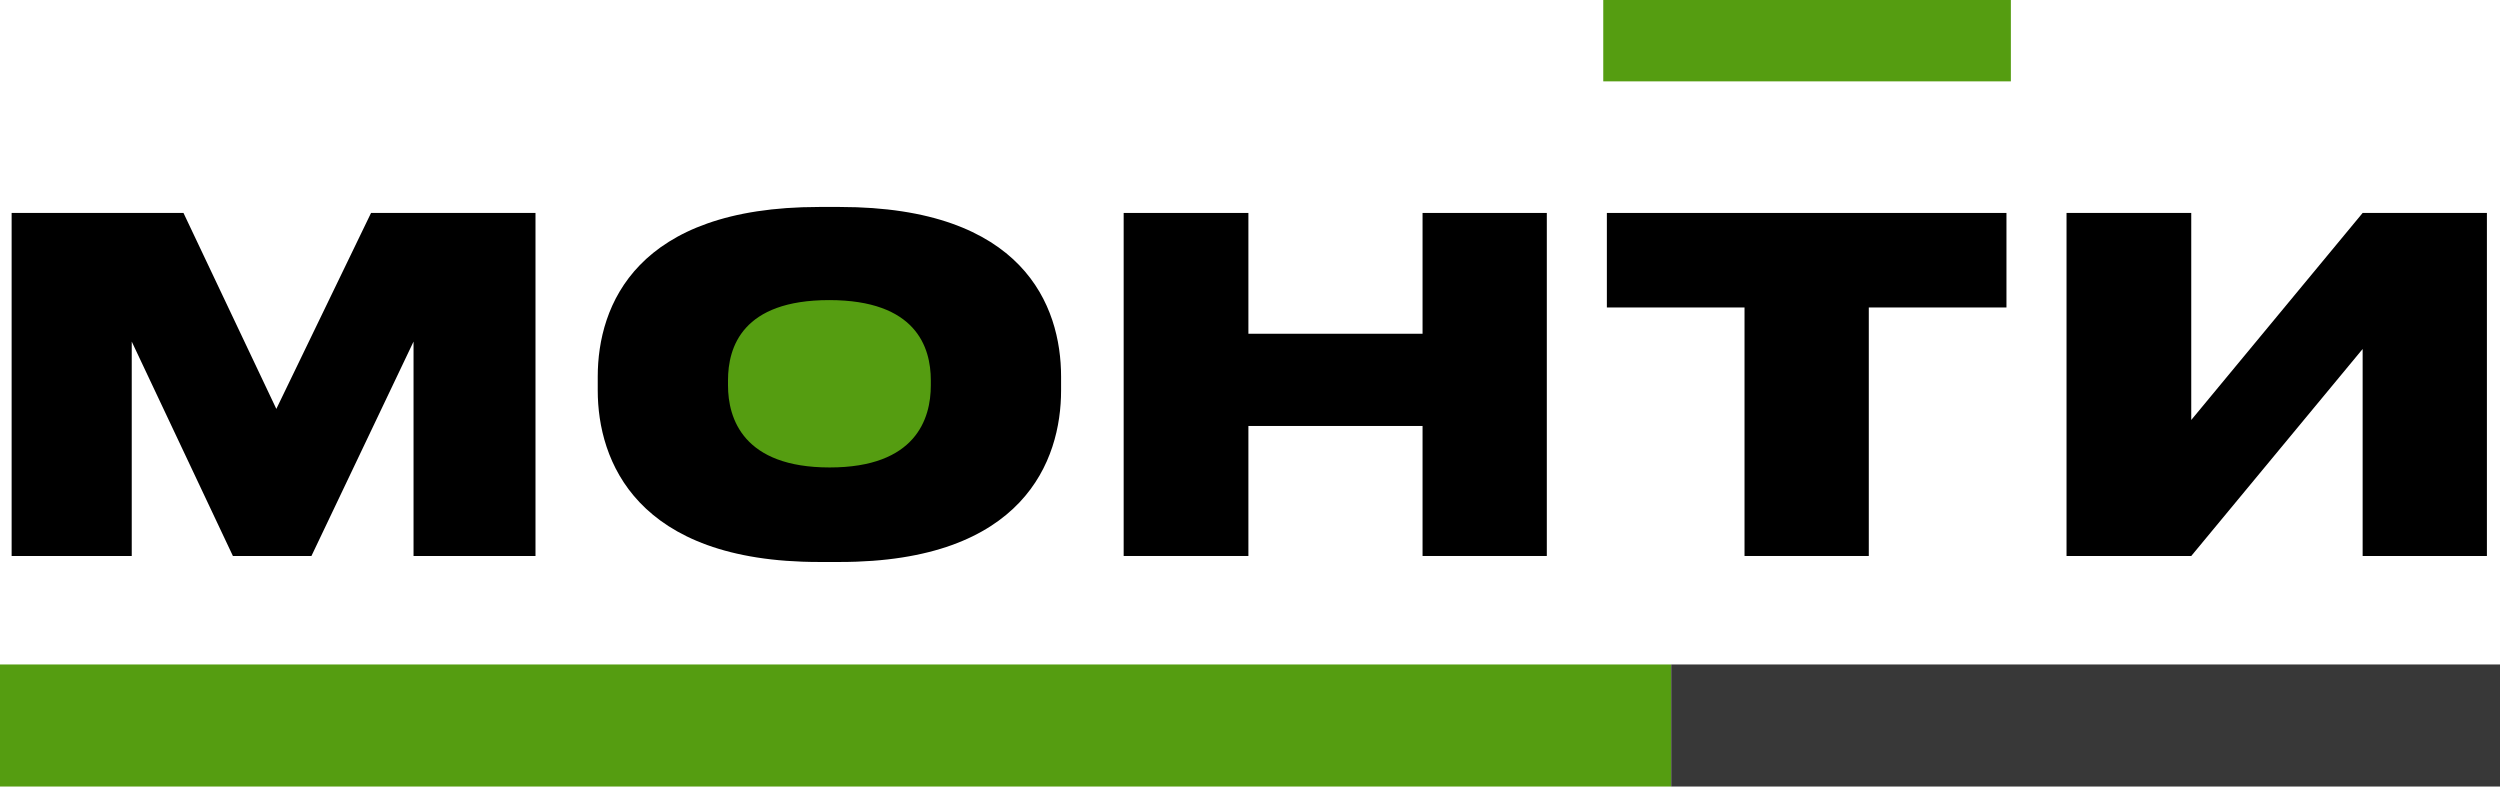
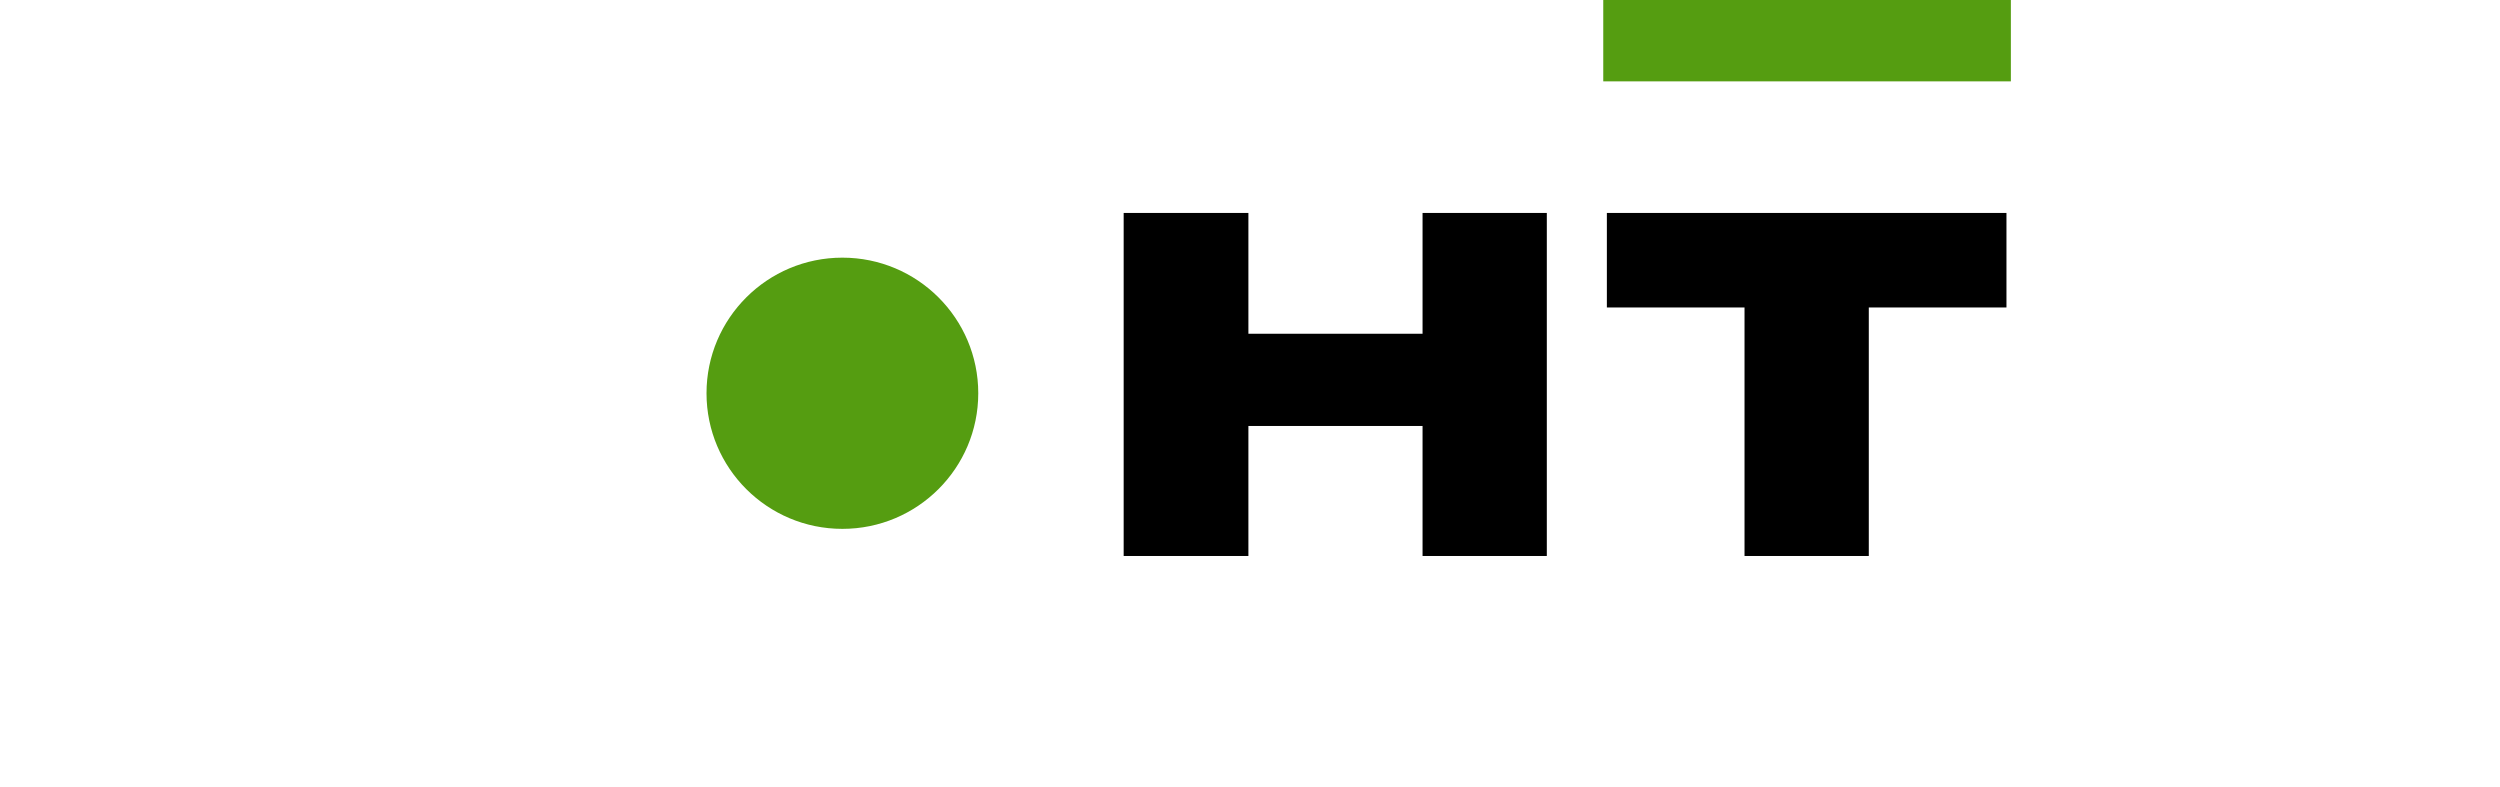
<svg xmlns="http://www.w3.org/2000/svg" width="178" height="56" viewBox="0 0 178 56" fill="none">
  <path d="M69.652 28C69.652 33.332 65.321 37.655 59.978 37.655C54.636 37.655 50.304 33.332 50.304 28C50.304 22.668 54.636 18.345 59.978 18.345C65.321 18.345 69.652 22.668 69.652 28Z" fill="#559D11" />
-   <path d="M0.828 39.586V15.162H13.064L19.675 29.114L26.418 15.162H38.127V39.586H29.444V24.321L22.174 39.586H16.583L9.38 24.321V39.586H0.828Z" fill="black" />
-   <path d="M58.314 14.736H59.794C72.852 14.736 75.549 21.761 75.549 26.816V27.801C75.549 32.791 72.885 40.013 59.794 40.013H58.314C45.289 40.013 42.559 32.791 42.559 27.801V26.816C42.559 21.728 45.322 14.736 58.314 14.736ZM66.274 27.44V27.079C66.274 24.715 65.221 21.367 59.038 21.367C52.854 21.367 51.834 24.715 51.834 27.079V27.44C51.834 29.804 52.92 33.283 59.071 33.283C65.221 33.283 66.274 29.804 66.274 27.44Z" fill="black" />
  <path d="M80.005 39.586V15.162H88.886V23.763H101.286V15.162H110.133V39.586H101.286V30.329H88.886V39.586H80.005Z" fill="black" />
  <path d="M124.21 39.586V21.892H114.409V15.162H142.86V21.892H133.058V39.586H124.21Z" fill="black" />
-   <path d="M168.22 39.586V24.847L156.017 39.586H147.137V15.162H156.017V29.902L168.22 15.162H177.068V39.586H168.22Z" fill="black" />
-   <path d="M0 47.31H118.989V56H0V47.31Z" fill="#559D11" />
-   <path d="M118.989 47.31H178V56H118.989V47.31Z" fill="#383838" />
+   <path d="M0 47.31V56H0V47.31Z" fill="#559D11" />
  <path d="M114.152 0H143.174V5.793H114.152V0Z" fill="#559D11" />
</svg>